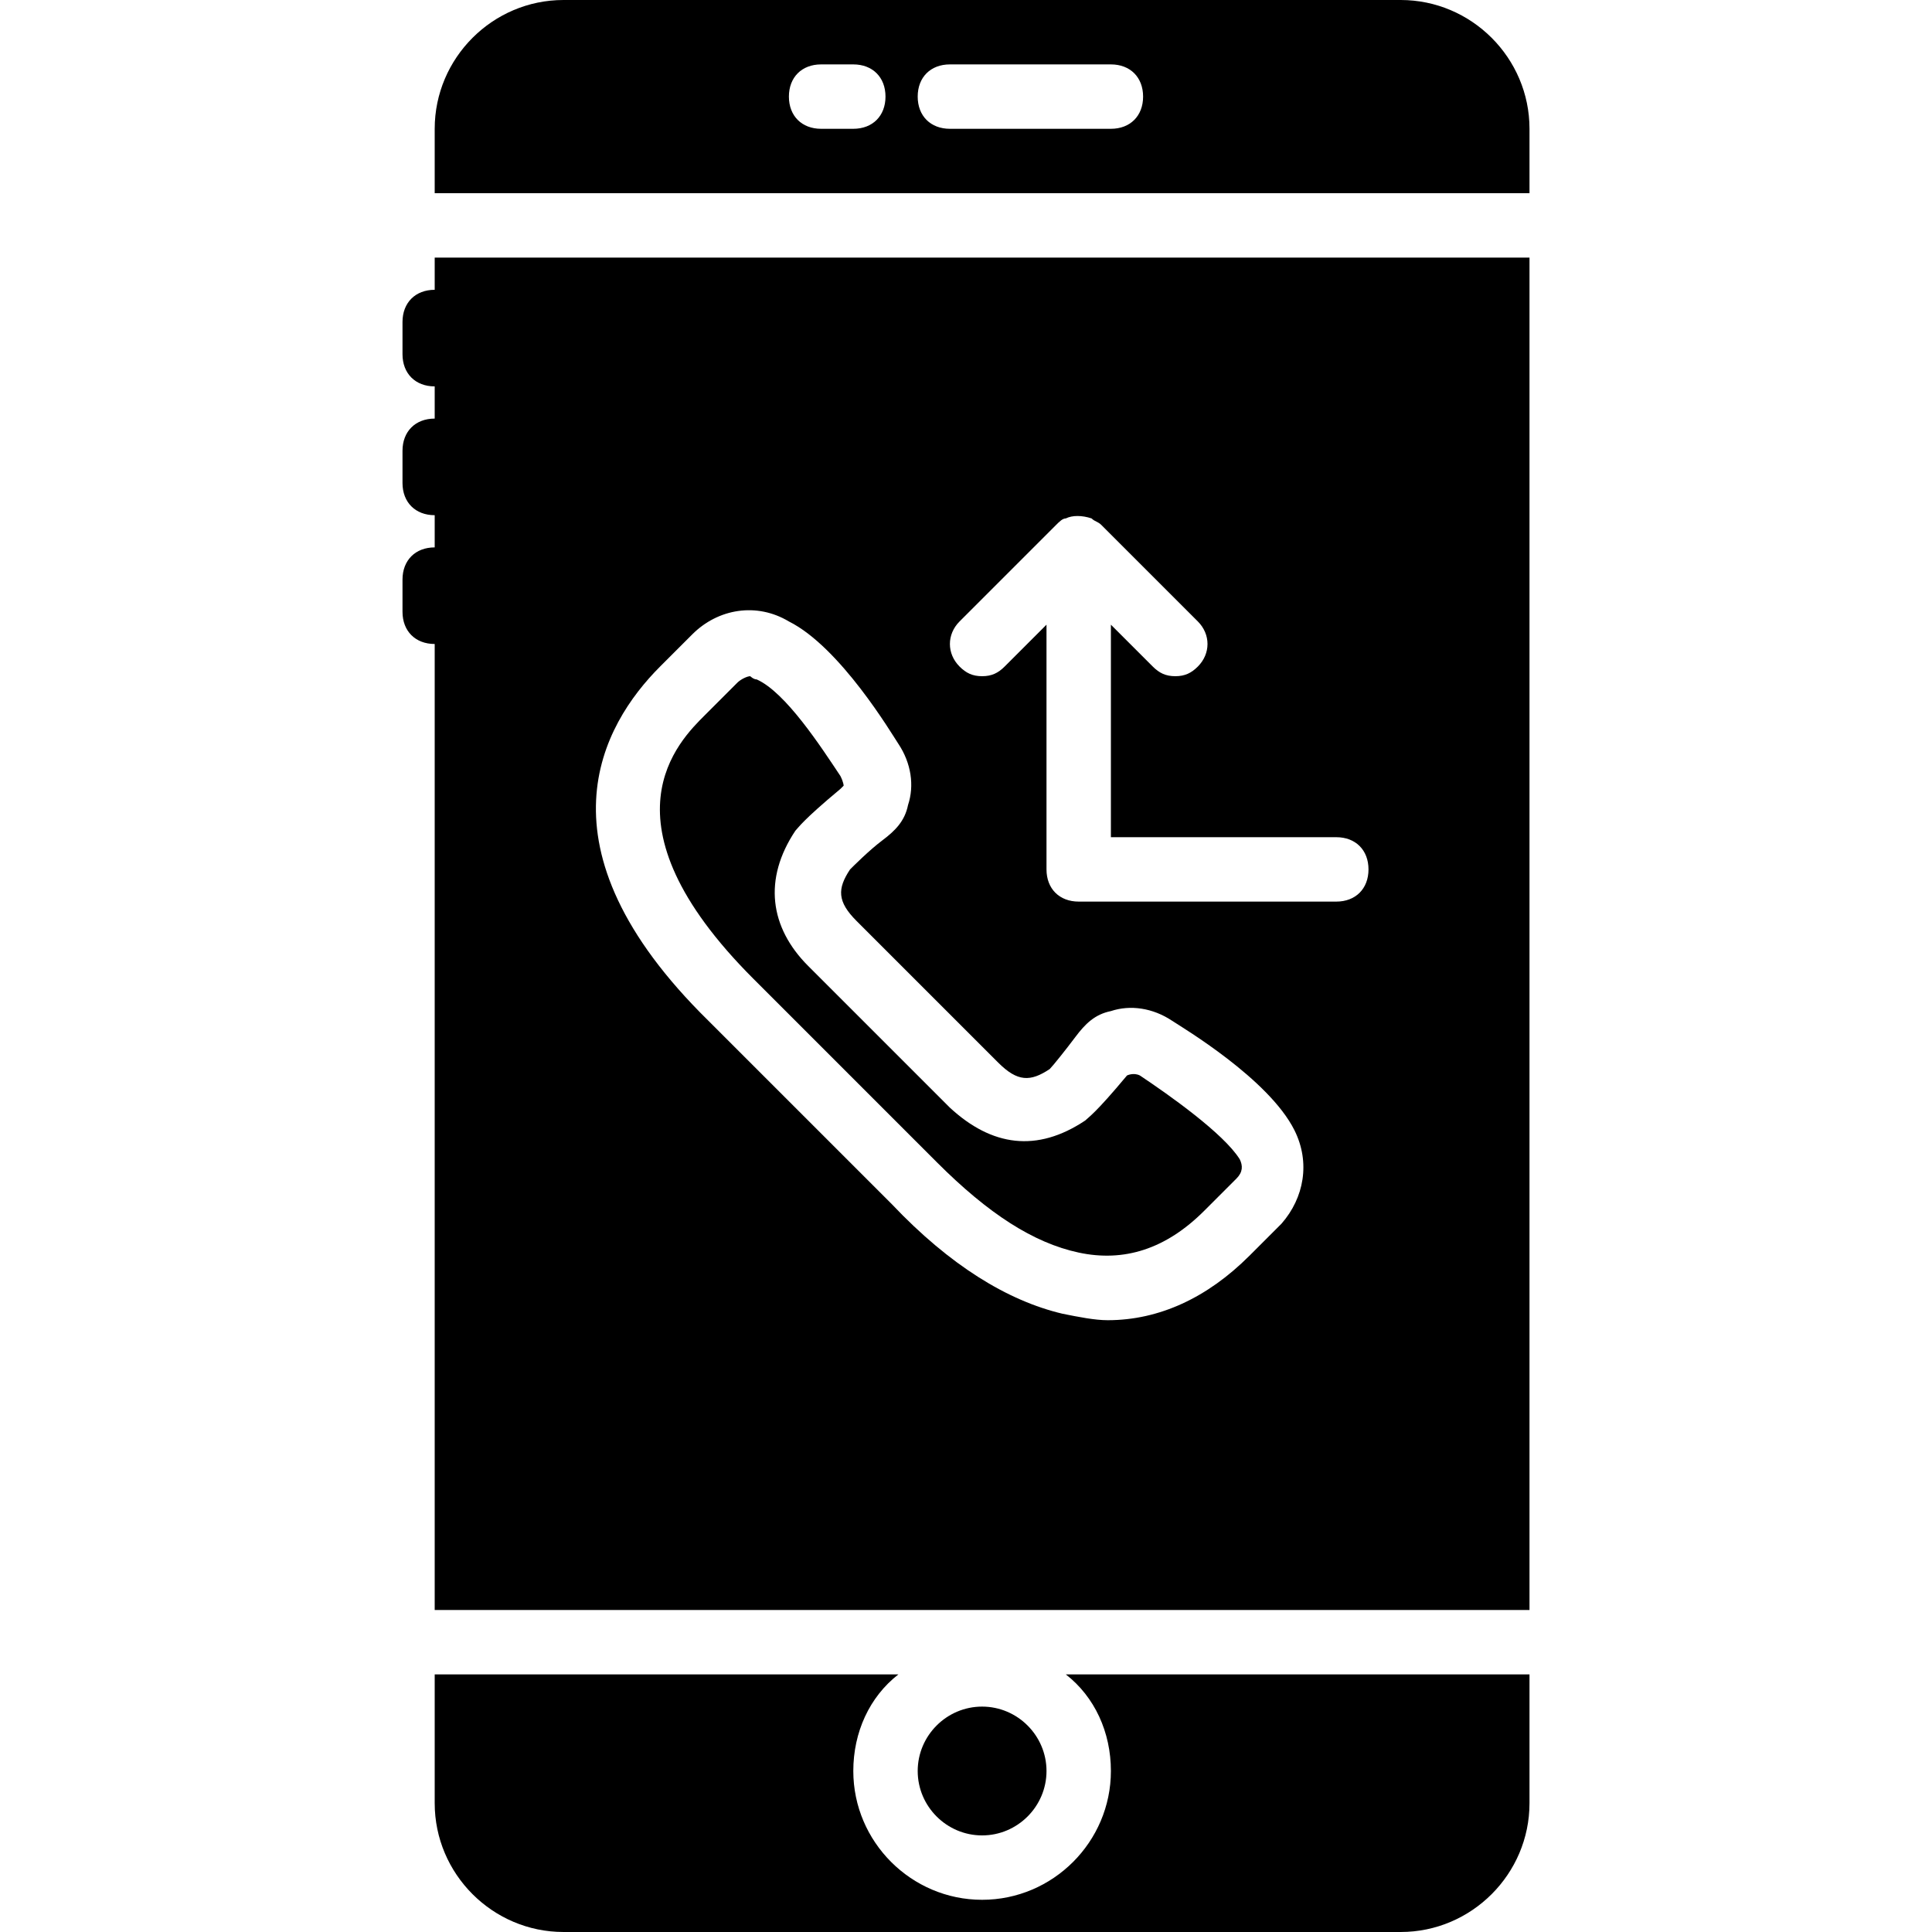
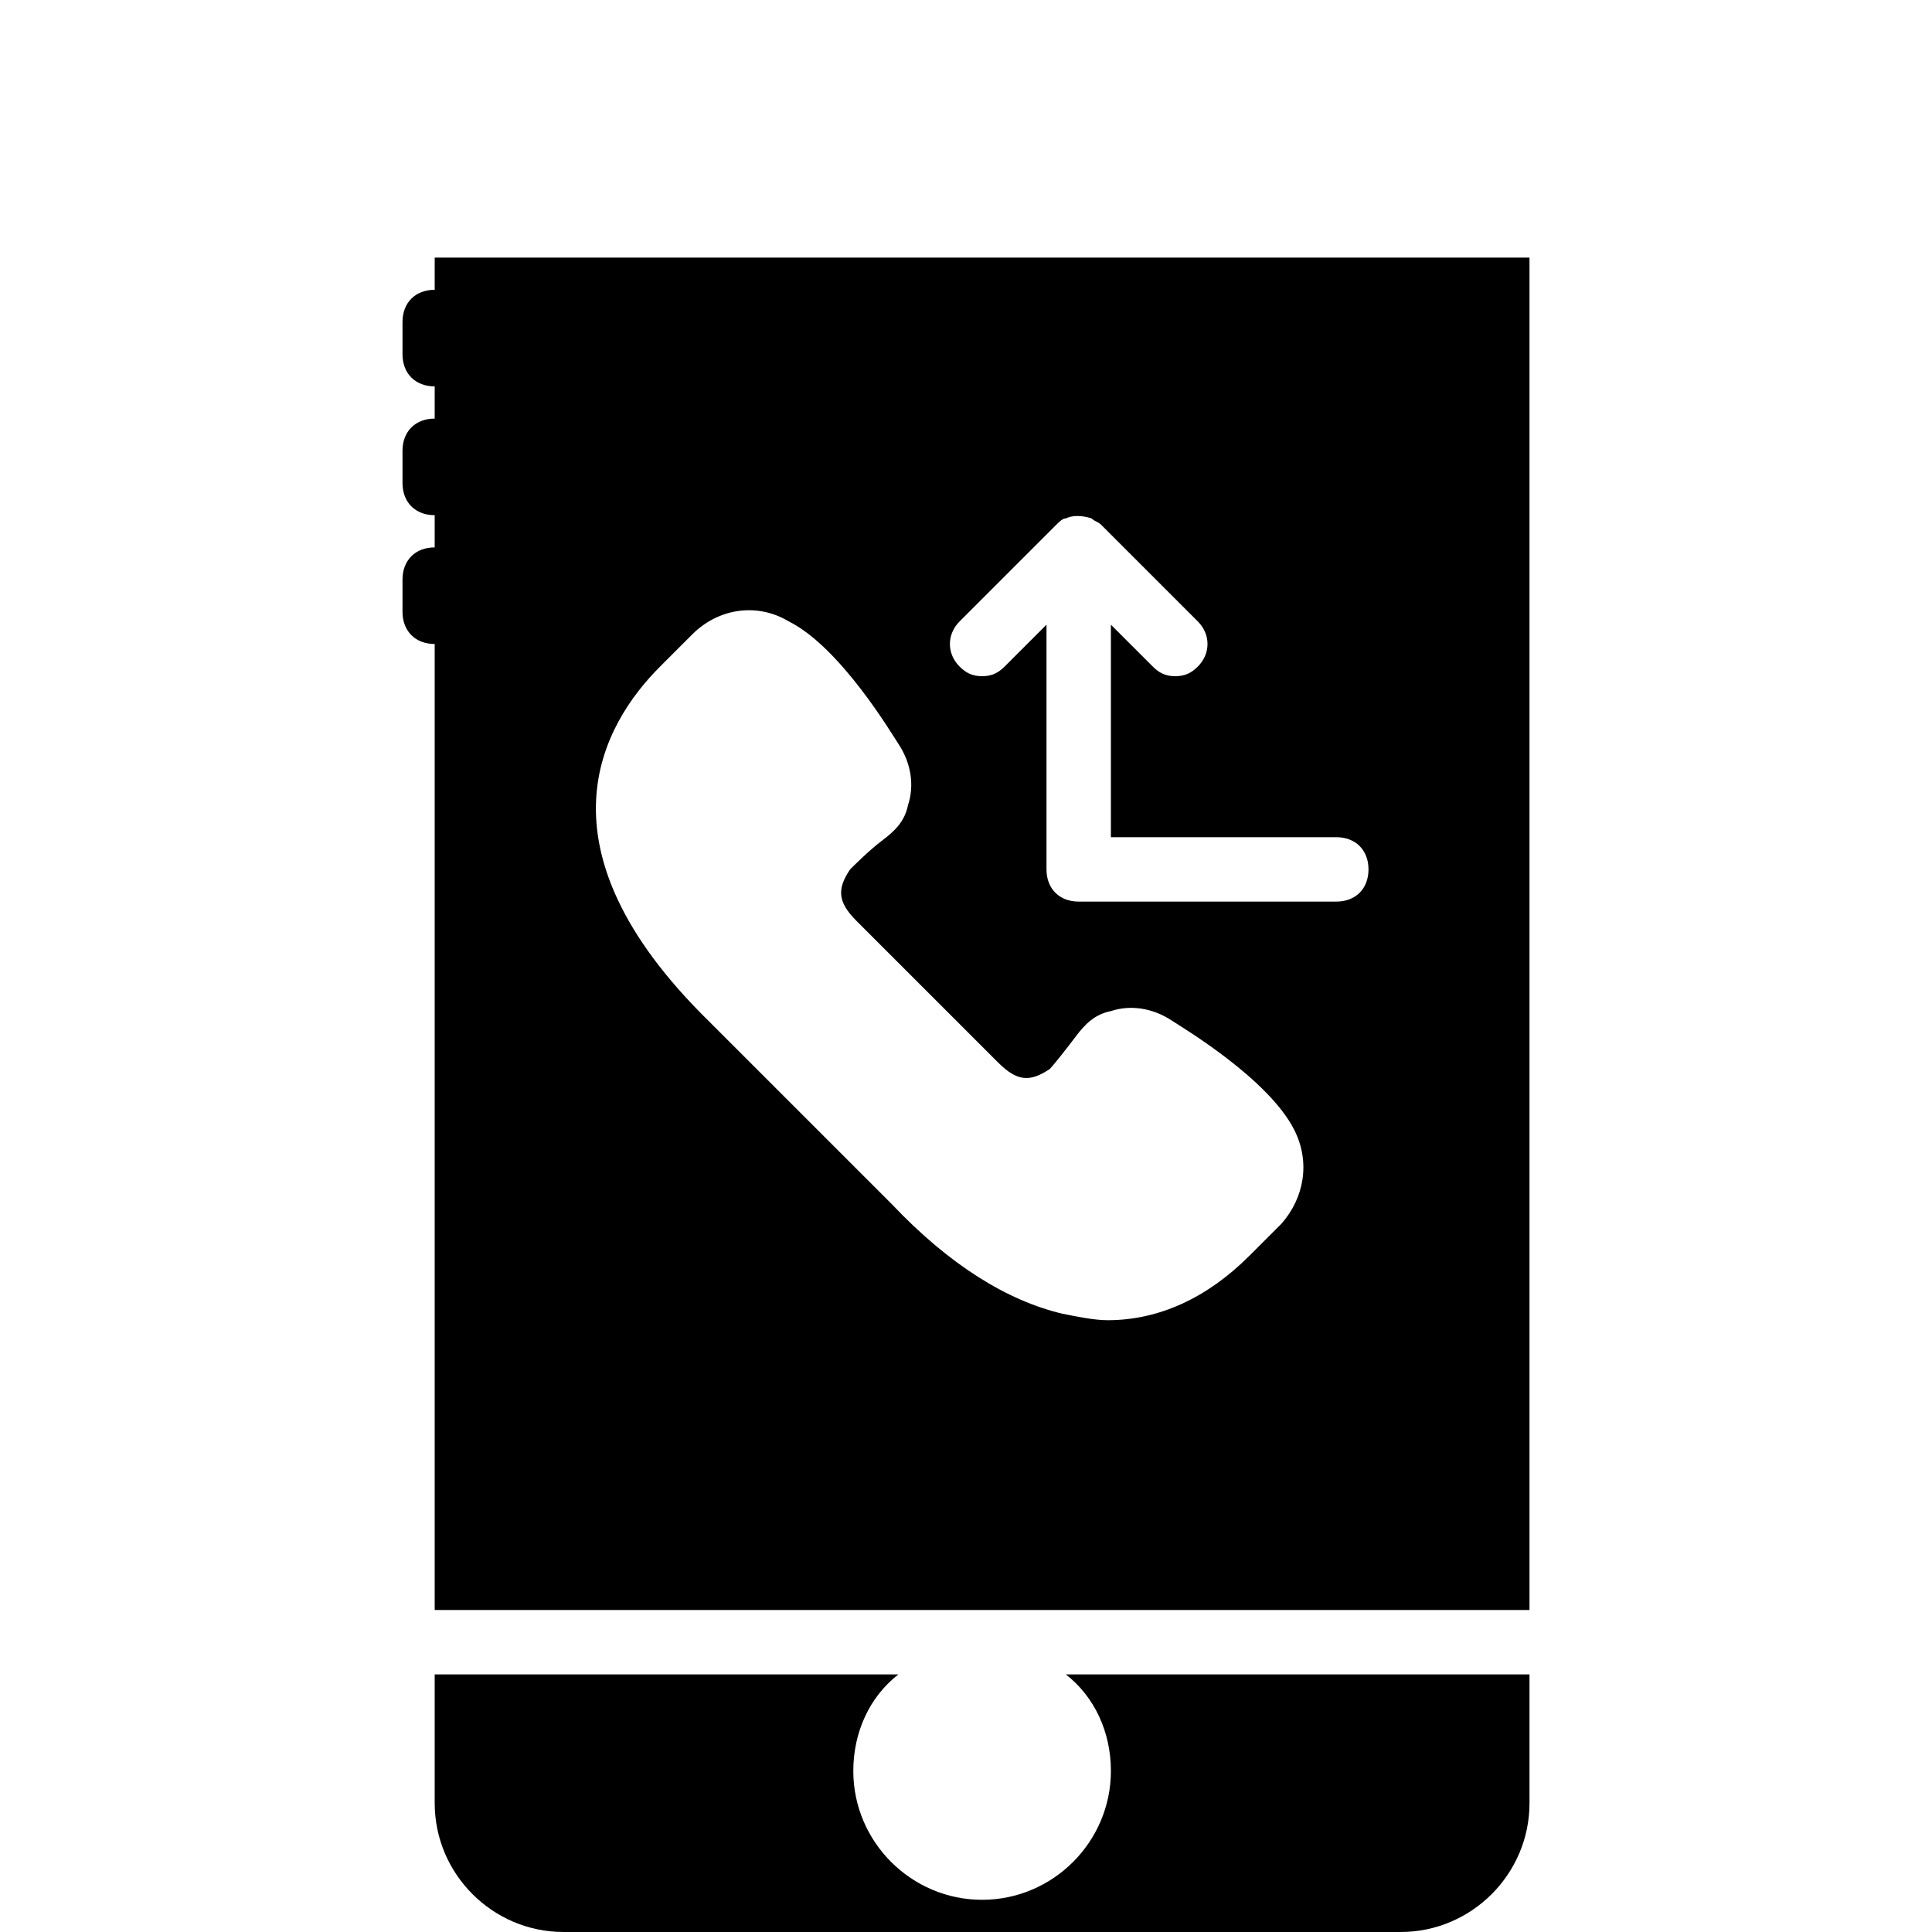
<svg xmlns="http://www.w3.org/2000/svg" fill="#000000" height="800px" width="800px" version="1.1" id="Layer_1" viewBox="0 0 512 512" xml:space="preserve">
  <g>
    <g>
-       <path d="M260.267,452.267c-9.387,0-17.067,7.68-17.067,17.067s7.68,17.067,17.067,17.067s17.067-7.68,17.067-17.067    S269.653,452.267,260.267,452.267z" />
-     </g>
+       </g>
  </g>
  <g>
    <g>
-       <path d="M371.2,0H149.333C130.56,0,115.2,15.36,115.2,34.133V51.2h290.133V34.133C405.333,15.36,389.973,0,371.2,0z     M226.133,34.133H217.6c-5.12,0-8.533-3.413-8.533-8.533s3.413-8.533,8.533-8.533h8.533c5.12,0,8.533,3.413,8.533,8.533    S231.253,34.133,226.133,34.133z M294.4,34.133h-42.667c-5.12,0-8.533-3.413-8.533-8.533s3.413-8.533,8.533-8.533H294.4    c5.12,0,8.533,3.413,8.533,8.533S299.52,34.133,294.4,34.133z" />
-     </g>
+       </g>
  </g>
  <g>
    <g>
      <path d="M282.453,443.733c7.68,5.973,11.947,15.36,11.947,25.6c0,18.773-15.36,34.133-34.133,34.133s-34.133-15.36-34.133-34.133    c0-10.24,4.267-19.627,11.947-25.6H115.2v34.133c0,18.773,15.36,34.133,34.133,34.133H371.2c18.773,0,34.133-15.36,34.133-34.133    v-34.133H282.453z" />
    </g>
  </g>
  <g>
    <g>
      <path d="M115.2,68.267V76.8c-5.12,0-8.533,3.413-8.533,8.533v8.533c0,5.12,3.413,8.533,8.533,8.533v8.533    c-5.12,0-8.533,3.413-8.533,8.533V128c0,5.12,3.413,8.533,8.533,8.533v8.533c-5.12,0-8.533,3.413-8.533,8.533v8.533    c0,5.12,3.413,8.533,8.533,8.533v256h290.133v-358.4H115.2z M339.627,324.267l-8.533,8.533    C320,343.893,307.2,349.867,293.547,349.867c-3.413,0-7.68-0.853-11.947-1.707c-14.507-3.413-29.867-12.8-45.227-29.013    l-48.64-48.64c-46.933-46.08-28.16-78.507-12.8-93.867l8.533-8.533c6.827-6.827,17.067-8.533,25.6-3.413    c13.653,6.827,27.307,29.867,29.013,32.427c3.413,5.12,4.267,11.093,2.56,16.213c-0.853,4.267-3.413,6.827-6.827,9.387    s-7.68,6.827-8.533,7.68c-3.413,5.12-3.413,8.533,1.707,13.653l37.547,37.547c5.12,5.12,8.533,5.12,13.653,1.707    c0.853-0.853,4.267-5.12,6.827-8.533s5.12-5.973,9.387-6.827c5.12-1.707,11.093-0.853,16.213,2.56    c2.56,1.707,25.6,15.36,32.427,29.013C347.307,308.053,345.6,317.44,339.627,324.267z M354.133,238.933h-68.267    c-5.12,0-8.533-3.413-8.533-8.533v-64.853L266.24,176.64c-1.707,1.707-3.413,2.56-5.973,2.56s-4.267-0.853-5.973-2.56    c-3.413-3.413-3.413-8.533,0-11.947l25.6-25.6c0.853-0.853,1.707-1.707,2.56-1.707c1.707-0.853,4.267-0.853,6.827,0    c0.853,0.853,1.707,0.853,2.56,1.707l25.6,25.6c3.413,3.413,3.413,8.533,0,11.947c-1.707,1.707-3.413,2.56-5.973,2.56    s-4.267-0.853-5.973-2.56L294.4,165.547v56.32h59.733c5.12,0,8.533,3.413,8.533,8.533S359.253,238.933,354.133,238.933z" />
    </g>
  </g>
  <g>
    <g>
-       <path d="M328.533,307.2c-4.267-6.827-18.773-17.067-26.453-22.187c-1.707-0.853-3.413,0-3.413,0    c-8.533,10.24-10.24,11.093-11.093,11.947c-12.8,8.533-24.747,6.827-35.84-3.413L214.187,256    c-10.24-10.24-11.947-23.04-3.413-35.84c0.853-0.853,1.707-2.56,11.947-11.093l0.853-0.853c0,0,0-0.853-0.853-2.56    c-5.12-7.68-14.507-22.187-22.187-25.6c-0.853,0-1.707-0.853-1.707-0.853c-0.853,0-2.56,0.853-3.413,1.707l-8.533,8.533    c-6.827,6.827-29.013,28.16,12.8,69.973l48.64,48.64c13.653,13.653,25.6,21.333,37.547,23.893s23.04-0.853,33.28-11.093    l8.533-8.533C329.387,310.613,329.387,308.907,328.533,307.2z" />
-     </g>
+       </g>
  </g>
</svg>